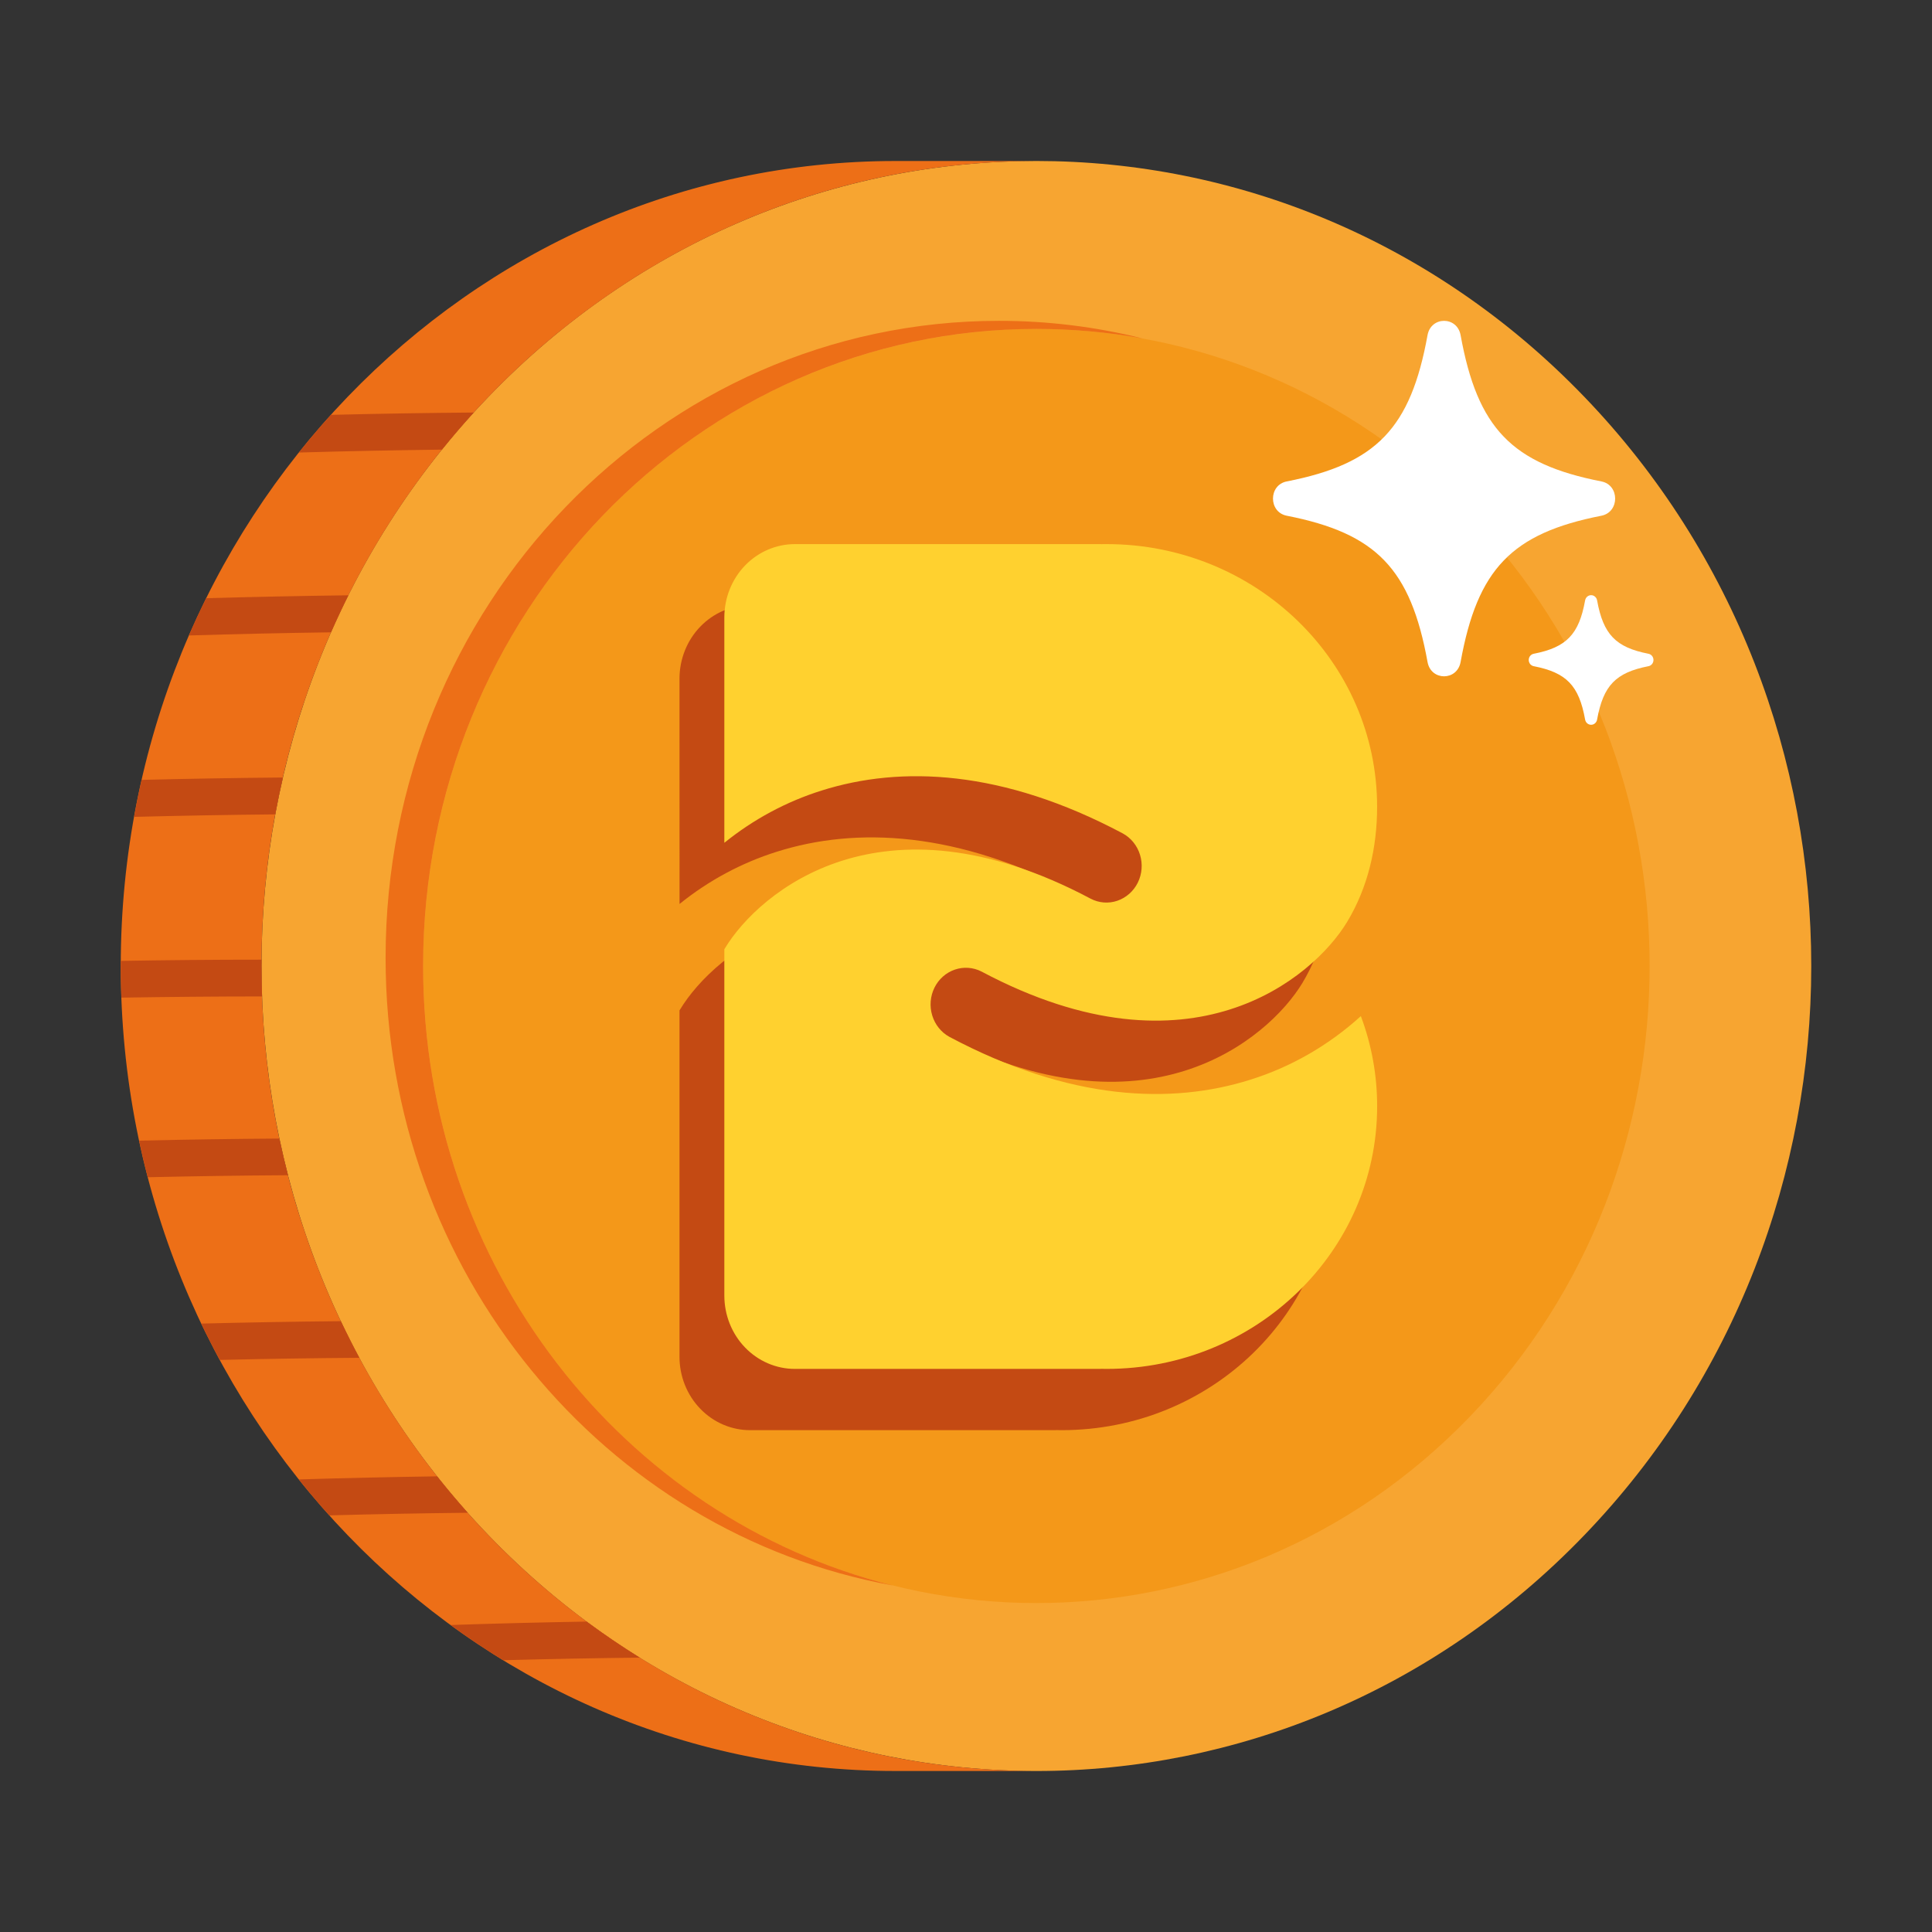
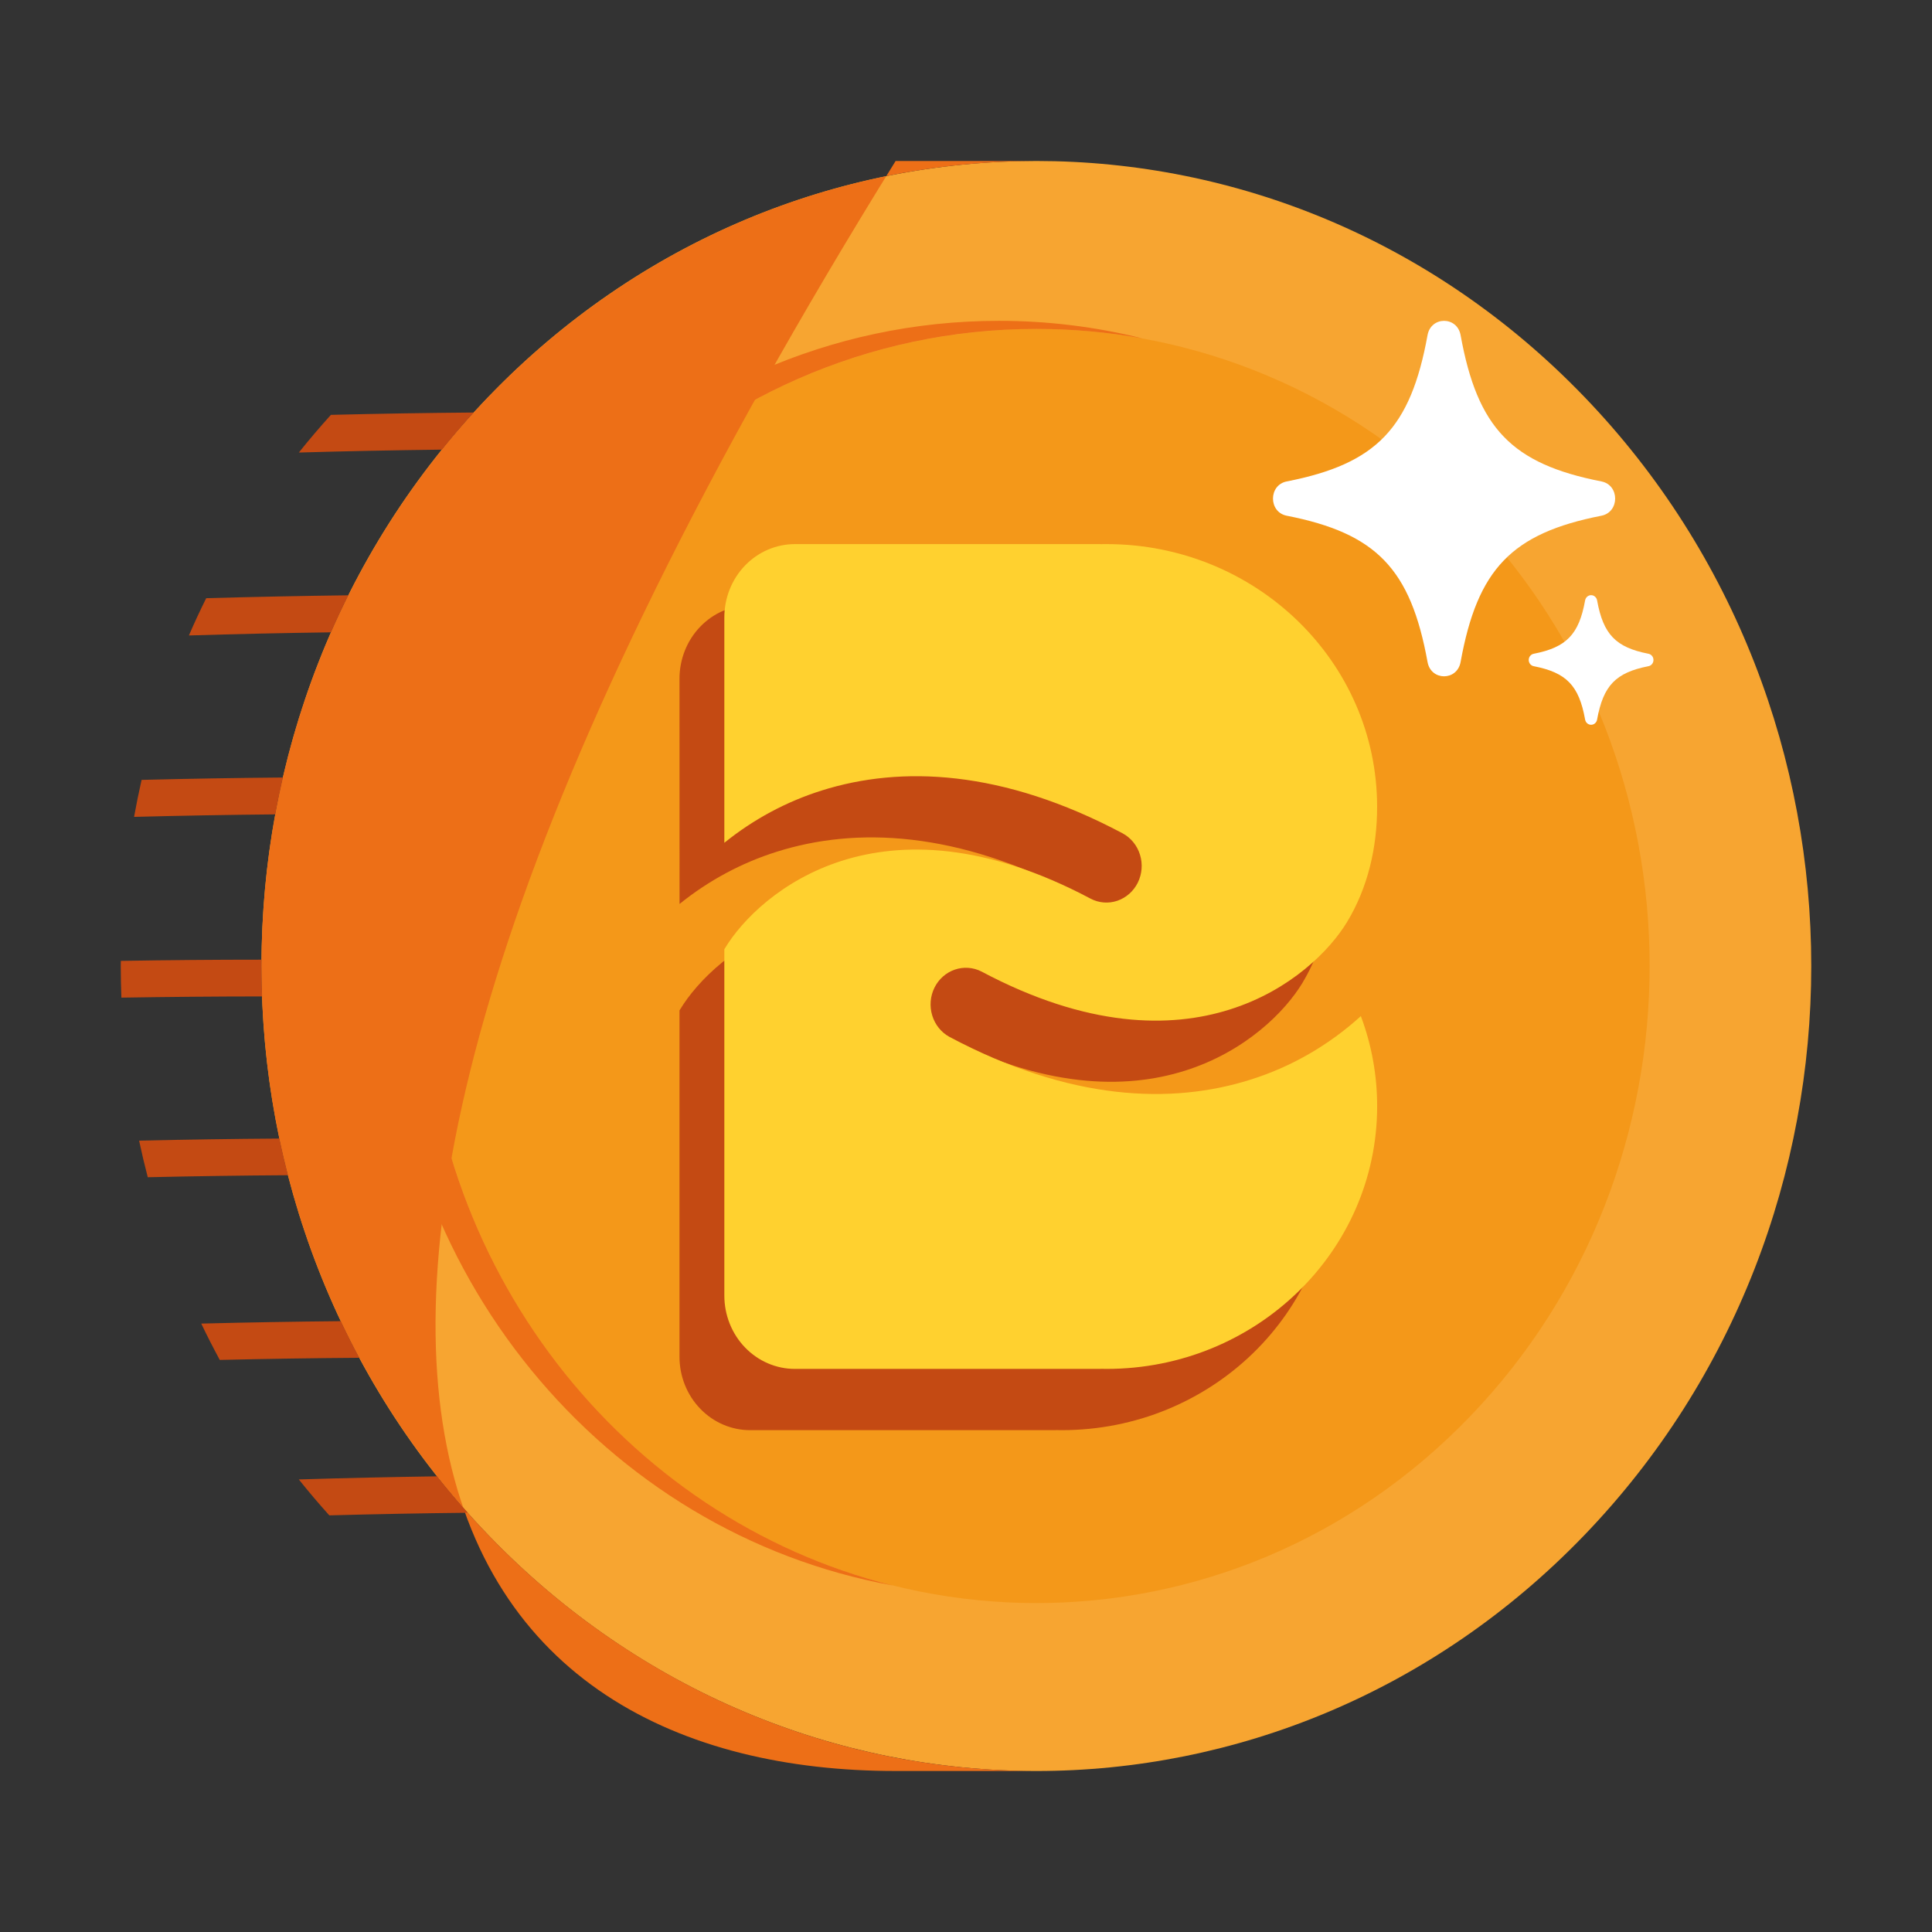
<svg xmlns="http://www.w3.org/2000/svg" width="48" height="48" viewBox="0 0 48 48" fill="none">
  <rect x="0" y="0" width="48" height="48" fill="#333333" stroke="none" />
  <g clip-path="url(#clip0_3653_14509)">
    <path d="M39.361 38.142C46.88 30.332 46.88 17.668 39.361 9.858C31.843 2.047 19.654 2.047 12.135 9.858C4.617 17.668 4.617 30.332 12.135 38.142C19.654 45.953 31.843 45.953 39.361 38.142Z" fill="#F7A531" />
    <path d="M36.522 35.192C42.472 29.011 42.472 18.989 36.522 12.808C30.572 6.627 20.925 6.627 14.975 12.808C9.025 18.989 9.025 29.011 14.975 35.192C20.925 41.373 30.572 41.373 36.522 35.192Z" fill="#F49819" />
    <path d="M10.512 24C10.512 15.259 17.334 8.172 25.748 8.172C26.633 8.172 27.517 8.251 28.389 8.409C27.219 8.117 26.02 7.97 24.816 7.971C16.402 7.971 9.58 15.057 9.58 23.799C9.58 31.604 15.02 38.09 22.176 39.389C15.485 37.719 10.512 31.463 10.512 24Z" fill="#ED6F17" />
-     <path d="M6.497 24C6.497 13.005 15.037 4.084 25.601 4.002V4H22.251C11.619 4 3 12.954 3 24C3 35.046 11.619 44 22.252 44H25.602V43.998C15.037 43.916 6.497 34.995 6.497 24Z" fill="#ED6F17" />
+     <path d="M6.497 24C6.497 13.005 15.037 4.084 25.601 4.002V4H22.251C3 35.046 11.619 44 22.252 44H25.602V43.998C15.037 43.916 6.497 34.995 6.497 24Z" fill="#ED6F17" />
    <path d="M7.425 11.243C8.61 11.209 9.795 11.185 10.981 11.171C11.235 10.855 11.498 10.548 11.77 10.249C10.586 10.259 9.404 10.278 8.221 10.307C7.947 10.611 7.681 10.922 7.425 11.243Z" fill="#C44A13" />
    <path d="M8.224 15.71C8.361 15.399 8.505 15.093 8.656 14.79C7.478 14.805 6.301 14.829 5.123 14.862C4.972 15.166 4.828 15.475 4.693 15.788C5.87 15.752 7.047 15.726 8.224 15.71Z" fill="#C44A13" />
    <path d="M6.839 20.233C6.895 19.925 6.959 19.62 7.029 19.317C5.858 19.327 4.688 19.347 3.518 19.376C3.449 19.679 3.387 19.986 3.331 20.295C4.5 20.265 5.67 20.244 6.839 20.233Z" fill="#C44A13" />
    <path d="M6.511 24.756C6.503 24.505 6.497 24.254 6.497 24C6.497 23.948 6.498 23.896 6.498 23.843C5.333 23.843 4.167 23.853 3.002 23.873C3.002 23.916 3 23.958 3 24.001C3 24.264 3.007 24.526 3.016 24.786C4.181 24.767 5.346 24.757 6.511 24.756Z" fill="#C44A13" />
    <path d="M6.941 28.287C5.779 28.295 4.618 28.312 3.456 28.339C3.521 28.645 3.593 28.948 3.671 29.248C4.832 29.222 5.994 29.205 7.155 29.198C7.077 28.897 7.006 28.593 6.941 28.287Z" fill="#C44A13" />
    <path d="M8.469 32.824C7.312 32.835 6.156 32.855 5 32.884C5.146 33.19 5.3 33.49 5.46 33.787C6.616 33.76 7.772 33.742 8.928 33.734C8.768 33.435 8.615 33.132 8.469 32.824Z" fill="#C44A13" />
    <path d="M10.86 36.679C9.714 36.696 8.569 36.721 7.424 36.756C7.668 37.061 7.92 37.359 8.182 37.649C9.328 37.618 10.474 37.596 11.621 37.584C11.359 37.29 11.105 36.988 10.86 36.679Z" fill="#C44A13" />
-     <path d="M14.575 40.288C13.448 40.307 12.321 40.335 11.194 40.373C11.617 40.682 12.053 40.974 12.501 41.248C13.633 41.217 14.764 41.196 15.895 41.183C15.444 40.903 15.004 40.604 14.575 40.288Z" fill="#C44A13" />
    <path d="M39.786 12.813C37.559 13.25 36.707 14.134 36.288 16.448C36.202 16.921 35.553 16.921 35.467 16.448C35.047 14.134 34.196 13.25 31.969 12.813C31.513 12.724 31.513 12.05 31.969 11.961C34.196 11.525 35.047 10.64 35.467 8.326C35.553 7.853 36.202 7.853 36.288 8.326C36.707 10.64 37.559 11.525 39.786 11.961C40.242 12.05 40.242 12.724 39.786 12.813Z" fill="white" />
    <path d="M40.953 16.552C40.142 16.711 39.833 17.032 39.68 17.874C39.675 17.911 39.656 17.945 39.629 17.969C39.602 17.994 39.567 18.007 39.531 18.007C39.495 18.007 39.46 17.994 39.432 17.969C39.405 17.945 39.387 17.911 39.381 17.874C39.229 17.032 38.919 16.711 38.108 16.552C38.073 16.546 38.041 16.527 38.017 16.499C37.994 16.47 37.981 16.434 37.981 16.397C37.981 16.36 37.994 16.323 38.017 16.295C38.041 16.267 38.073 16.248 38.108 16.242C38.919 16.083 39.229 15.761 39.381 14.92C39.387 14.883 39.405 14.849 39.432 14.825C39.46 14.8 39.495 14.787 39.531 14.787C39.567 14.787 39.602 14.8 39.629 14.825C39.656 14.849 39.675 14.883 39.68 14.92C39.833 15.761 40.142 16.083 40.953 16.242C40.988 16.248 41.02 16.267 41.044 16.295C41.067 16.323 41.08 16.36 41.08 16.397C41.08 16.434 41.067 16.47 41.044 16.499C41.02 16.527 40.988 16.546 40.953 16.552Z" fill="white" />
    <path d="M16.882 16.859C16.882 16.62 16.928 16.383 17.016 16.162C17.104 15.941 17.233 15.74 17.396 15.571C17.559 15.402 17.752 15.267 17.965 15.176C18.177 15.084 18.405 15.037 18.636 15.037H26.234V15.039C26.282 15.039 26.331 15.037 26.38 15.037C30.092 15.037 33.101 17.959 33.101 21.564C33.101 22.582 32.87 23.569 32.358 24.421C31.929 25.131 30.948 26.124 29.443 26.6C27.966 27.067 25.91 27.059 23.271 25.658C23.169 25.603 23.057 25.57 22.942 25.561C22.827 25.551 22.712 25.565 22.602 25.602C22.492 25.639 22.391 25.698 22.303 25.775C22.215 25.853 22.143 25.948 22.091 26.054C22.038 26.161 22.007 26.277 21.997 26.396C21.988 26.515 22.002 26.635 22.037 26.749C22.073 26.863 22.129 26.969 22.204 27.06C22.279 27.151 22.37 27.226 22.472 27.28C25.463 28.871 27.989 28.966 29.953 28.345C30.964 28.028 31.899 27.49 32.695 26.767C32.963 27.48 33.1 28.239 33.1 29.005C33.1 32.609 30.09 35.532 26.378 35.532C26.33 35.532 26.281 35.532 26.232 35.53V35.532H18.636C18.171 35.532 17.725 35.34 17.396 34.998C17.067 34.657 16.882 34.193 16.882 33.71V25.104C16.887 25.097 16.891 25.09 16.895 25.083C17.323 24.373 18.305 23.38 19.809 22.904C21.287 22.437 23.343 22.445 25.982 23.846C26.189 23.956 26.429 23.976 26.651 23.902C26.872 23.828 27.056 23.665 27.162 23.45C27.268 23.235 27.287 22.985 27.216 22.755C27.144 22.524 26.988 22.334 26.781 22.223C23.788 20.635 21.264 20.54 19.299 21.161C18.424 21.436 17.605 21.876 16.883 22.459L16.882 16.859Z" fill="#C44A13" />
    <path d="M17.996 15.339C17.996 14.856 18.18 14.393 18.509 14.051C18.838 13.71 19.284 13.518 19.749 13.518H27.347V13.519C27.395 13.519 27.444 13.518 27.493 13.518C31.205 13.518 34.214 16.44 34.214 20.045C34.214 21.062 33.984 22.05 33.471 22.901C33.043 23.611 32.062 24.605 30.556 25.08C29.08 25.548 27.023 25.54 24.386 24.138C24.179 24.032 23.941 24.015 23.722 24.09C23.503 24.165 23.321 24.326 23.216 24.539C23.111 24.753 23.091 25 23.161 25.229C23.23 25.457 23.383 25.648 23.587 25.76C26.578 27.351 29.104 27.445 31.067 26.824C32.079 26.507 33.014 25.968 33.81 25.245C34.078 25.958 34.215 26.717 34.215 27.483C34.215 31.087 31.206 34.01 27.494 34.01C27.445 34.01 27.396 34.01 27.348 34.008V34.01H19.749C19.284 34.01 18.838 33.818 18.509 33.476C18.18 33.135 17.996 32.671 17.996 32.188V23.584C18 23.577 18.005 23.57 18.009 23.563C18.437 22.853 19.419 21.86 20.923 21.384C22.4 20.917 24.456 20.925 27.094 22.326C27.3 22.435 27.54 22.454 27.76 22.379C27.98 22.304 28.163 22.142 28.269 21.928C28.374 21.714 28.394 21.465 28.323 21.236C28.253 21.007 28.098 20.816 27.893 20.705C24.901 19.114 22.376 19.02 20.412 19.641C19.537 19.916 18.718 20.356 17.996 20.939V15.339Z" fill="#FFD12F" />
  </g>
  <defs>
    <clipPath id="clip0_3653_14509">
      <rect width="42" height="40" fill="white" transform="translate(3 4)" />
    </clipPath>
  </defs>
</svg>